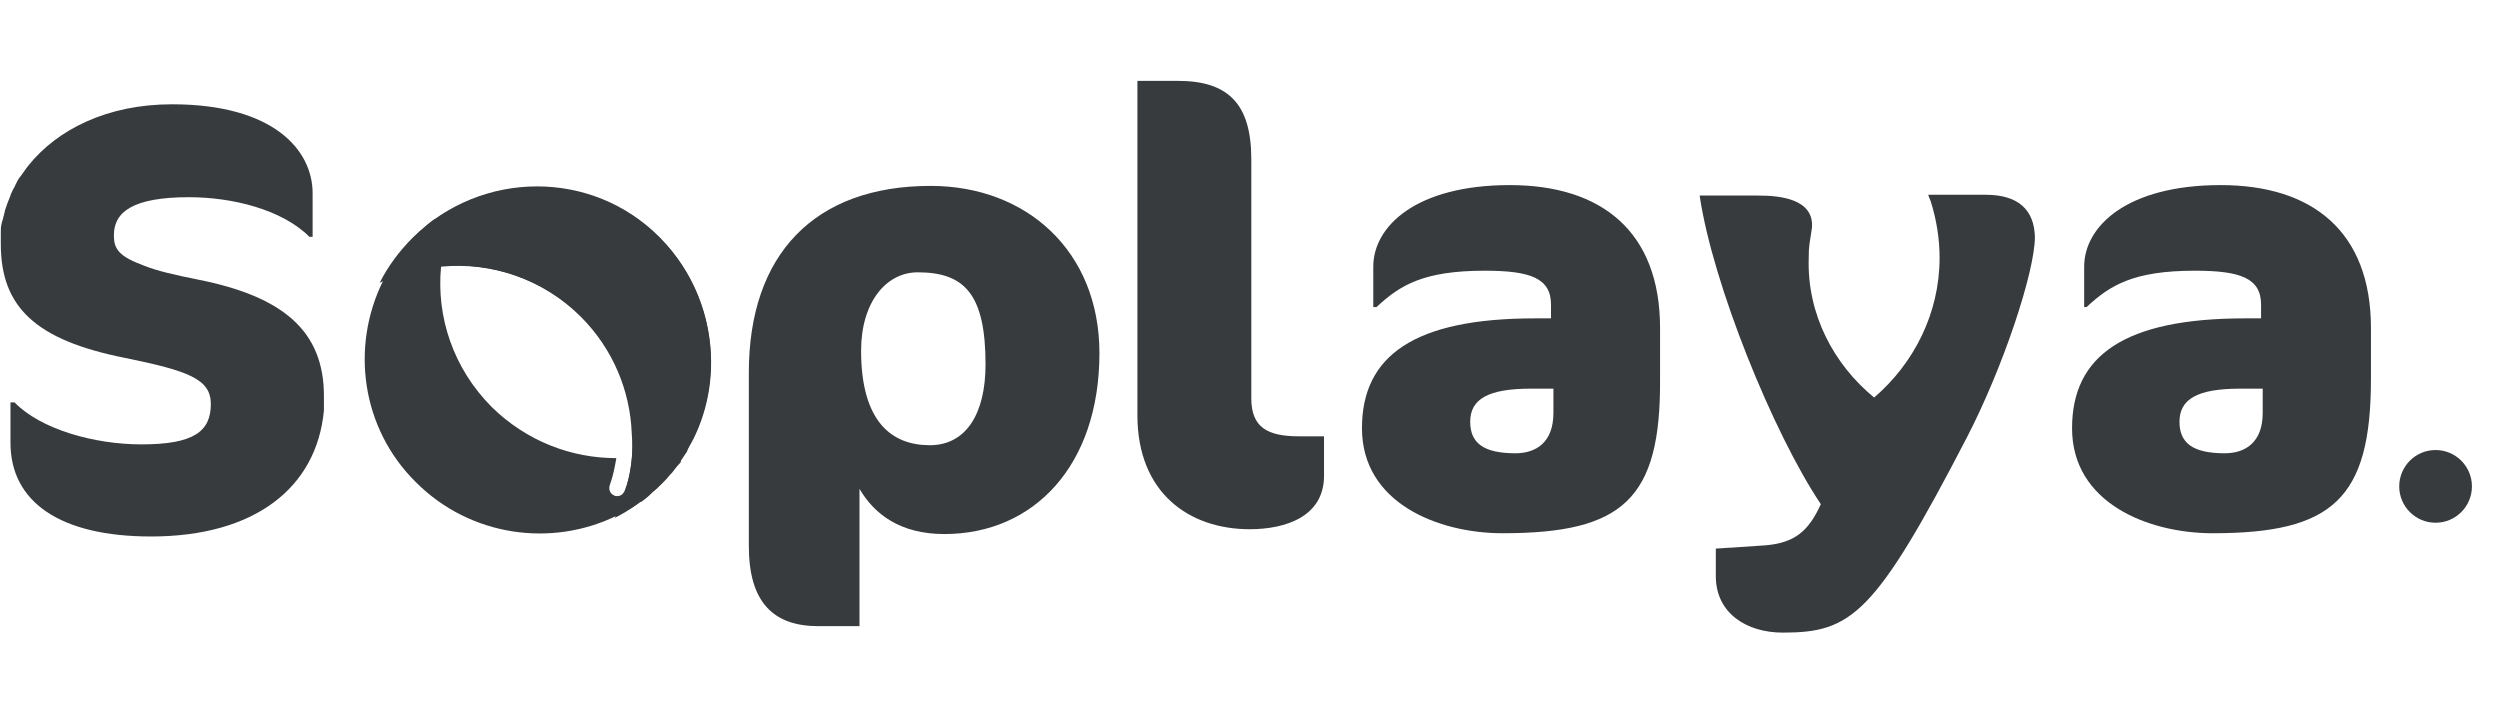
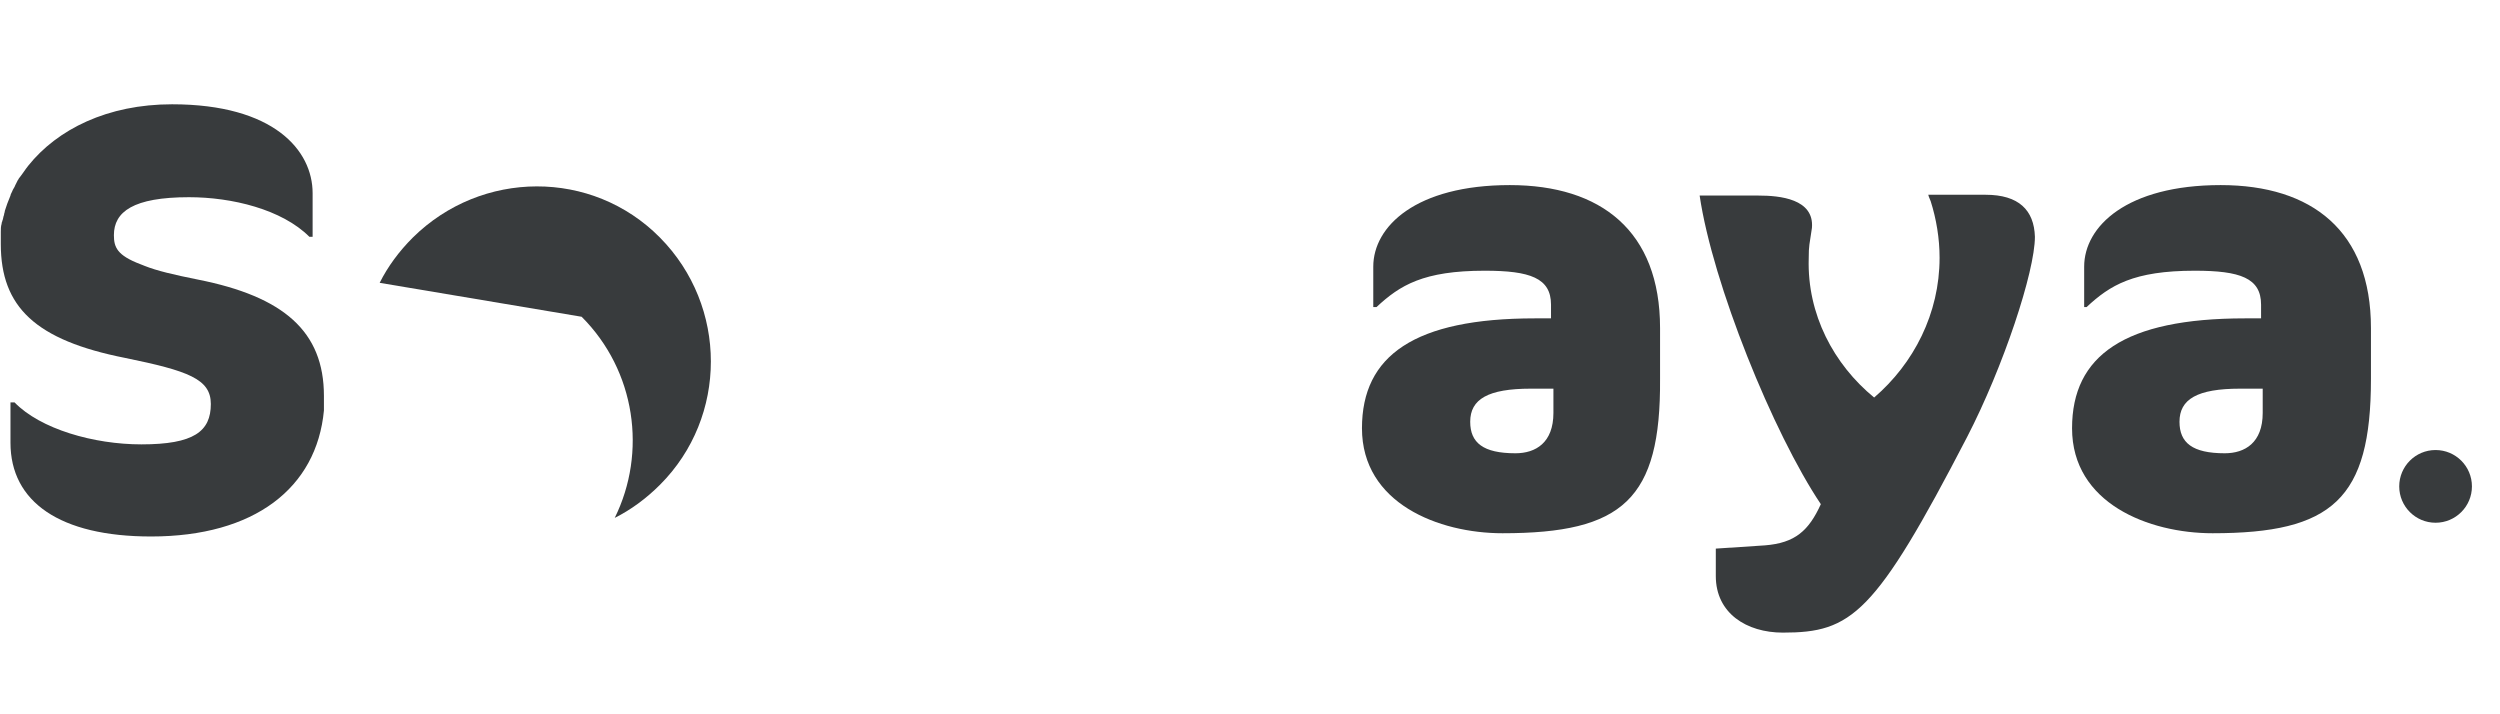
<svg xmlns="http://www.w3.org/2000/svg" width="84" height="24" viewBox="0 0 84 24" fill="none">
  <g clip-path="url(#clip0_378_3487)">
-     <path d="M31.729 17.944C30.236 17.944 29.368 17.266 28.879 16.424V21.039H27.495C25.975 21.039 25.161 20.224 25.161 18.352V12.516C25.161 8.553 27.359 6.246 31.268 6.246C34.498 6.246 36.941 8.444 36.941 11.864C36.941 15.637 34.742 17.944 31.729 17.944ZM30.834 9.15C29.775 9.15 28.933 10.154 28.933 11.783C28.933 14.144 29.938 14.959 31.241 14.959C32.462 14.959 33.114 13.9 33.114 12.244C33.114 9.883 32.408 9.15 30.834 9.15Z" fill="#383B3D" />
-     <path d="M41.99 17.782C39.954 17.782 38.217 16.56 38.217 13.954V2.717H39.574C41.257 2.717 42.044 3.477 42.044 5.35V13.384C42.044 14.361 42.587 14.66 43.646 14.66H44.487V15.99C44.487 17.347 43.212 17.782 41.99 17.782Z" fill="#383B3D" />
    <path d="M50.485 17.917C48.341 17.917 45.762 16.913 45.762 14.389C45.762 11.946 47.527 10.697 51.571 10.697H52.114V10.236C52.114 9.34 51.408 9.096 49.888 9.096C47.825 9.096 47.038 9.584 46.251 10.317H46.142V8.96C46.142 7.603 47.581 6.219 50.729 6.219C53.797 6.219 55.778 7.766 55.778 11.023V12.733C55.805 16.777 54.529 17.917 50.485 17.917ZM52.195 13.059H51.435C49.997 13.059 49.399 13.412 49.399 14.171C49.399 14.877 49.834 15.23 50.919 15.23C51.598 15.23 52.195 14.877 52.195 13.873V13.059Z" fill="#383B3D" />
    <path d="M74.344 17.917C72.2 17.917 69.621 16.913 69.621 14.389C69.621 11.946 71.385 10.697 75.43 10.697H75.972V10.236C75.972 9.34 75.267 9.096 73.747 9.096C71.684 9.096 70.897 9.584 70.11 10.317H70.028V8.96C70.028 7.603 71.467 6.219 74.615 6.219C77.683 6.219 79.664 7.766 79.664 11.023V12.733C79.664 16.777 78.361 17.917 74.344 17.917ZM76.027 13.059H75.267C73.828 13.059 73.231 13.412 73.231 14.171C73.231 14.877 73.665 15.23 74.751 15.23C75.43 15.23 76.027 14.877 76.027 13.873V13.059Z" fill="#383B3D" />
    <path d="M66.717 6.544H64.79C64.817 6.653 64.844 6.68 64.871 6.761C65.061 7.359 65.17 8.01 65.17 8.661C65.17 10.534 64.301 12.217 62.971 13.357C61.614 12.244 60.718 10.561 60.773 8.689C60.773 8.227 60.8 8.227 60.881 7.657C60.963 6.68 59.796 6.571 59.09 6.571H57.108C57.543 9.53 59.578 14.551 61.18 16.94C60.773 17.836 60.311 18.243 59.307 18.324L57.651 18.433V19.356C57.651 20.604 58.683 21.256 59.904 21.256C62.211 21.256 62.998 20.659 66.093 14.687C67.314 12.326 68.373 9.123 68.373 7.956C68.346 7.06 67.83 6.544 66.717 6.544Z" fill="#383B3D" />
    <path d="M10.884 13.303C10.884 11.131 9.527 9.964 6.65 9.394C5.835 9.231 5.265 9.096 4.858 8.933C4.804 8.906 4.777 8.906 4.722 8.879C3.935 8.58 3.827 8.309 3.827 7.901C3.827 7.114 4.478 6.626 6.351 6.626C7.79 6.626 9.472 7.033 10.395 7.956H10.504V6.49C10.504 5.051 9.201 3.504 5.781 3.504C3.61 3.504 1.927 4.346 0.95 5.567C0.841 5.703 0.76 5.839 0.651 5.974C0.624 6.001 0.624 6.029 0.597 6.056C0.57 6.11 0.542 6.164 0.515 6.219C0.488 6.3 0.434 6.354 0.407 6.436C0.38 6.49 0.352 6.544 0.352 6.571C0.325 6.626 0.325 6.653 0.298 6.707C0.271 6.761 0.271 6.789 0.244 6.843C0.217 6.924 0.19 7.006 0.162 7.087C0.162 7.141 0.135 7.169 0.135 7.223C0.108 7.277 0.108 7.359 0.081 7.413C0.081 7.44 0.054 7.467 0.054 7.521C0.027 7.603 0.027 7.711 0.027 7.793C0.027 7.82 0.027 7.847 0.027 7.901C0.027 8.01 0.027 8.091 0.027 8.2C0.027 10.317 1.194 11.43 4.207 12.027C6.324 12.461 7.084 12.733 7.084 13.574C7.084 14.497 6.514 14.931 4.75 14.931C3.148 14.931 1.357 14.416 0.488 13.52H0.352V14.877C0.352 16.859 2.008 18.026 5.075 18.026C8.55 18.026 10.639 16.397 10.884 13.791C10.884 13.629 10.884 13.466 10.884 13.303Z" fill="#383B3D" />
-     <path d="M22.176 8.01C20.357 6.191 17.616 5.811 15.417 6.897C15.39 6.897 15.363 6.924 15.363 6.924C15.255 6.979 15.146 7.033 15.065 7.087C15.037 7.114 14.983 7.141 14.956 7.141C14.874 7.196 14.793 7.25 14.712 7.304C14.684 7.331 14.657 7.359 14.603 7.359C14.495 7.44 14.386 7.521 14.305 7.603C14.277 7.63 14.25 7.657 14.223 7.684C14.114 7.766 14.006 7.874 13.925 7.956C13.816 8.064 13.735 8.146 13.653 8.254C13.626 8.281 13.599 8.309 13.572 8.336C13.49 8.444 13.409 8.553 13.327 8.634C13.3 8.661 13.273 8.689 13.273 8.743C13.219 8.824 13.165 8.906 13.11 8.987C13.083 9.014 13.056 9.069 13.056 9.096C13.002 9.204 12.947 9.313 12.893 9.394C12.893 9.421 12.866 9.449 12.866 9.449C11.78 11.647 12.133 14.389 13.979 16.207C15.797 18.026 18.539 18.406 20.737 17.32C20.765 17.32 20.792 17.293 20.792 17.293C20.9 17.239 21.009 17.184 21.09 17.13C21.117 17.103 21.172 17.076 21.199 17.076C21.28 17.021 21.362 16.967 21.443 16.913C21.47 16.886 21.497 16.859 21.552 16.859C21.66 16.777 21.769 16.696 21.85 16.614C21.877 16.587 21.904 16.56 21.932 16.533C22.04 16.451 22.149 16.343 22.23 16.262C22.339 16.153 22.42 16.072 22.502 15.963C22.529 15.936 22.556 15.909 22.583 15.882C22.665 15.773 22.746 15.664 22.827 15.583C22.855 15.556 22.882 15.529 22.882 15.474C22.936 15.393 22.99 15.312 23.044 15.23C23.072 15.203 23.099 15.149 23.099 15.121C23.153 15.013 23.207 14.904 23.262 14.823C23.262 14.796 23.289 14.769 23.289 14.769C24.375 12.597 23.994 9.856 22.176 8.01ZM20.982 16.506C20.927 16.614 20.846 16.669 20.737 16.669C20.71 16.669 20.656 16.669 20.629 16.642C20.493 16.587 20.439 16.424 20.493 16.289C20.602 15.99 20.656 15.691 20.71 15.393C19.19 15.393 17.697 14.823 16.53 13.683C15.227 12.38 14.657 10.643 14.82 8.96C16.503 8.797 18.24 9.367 19.516 10.643C20.602 11.729 21.172 13.14 21.226 14.552C21.28 15.23 21.226 15.909 20.982 16.506Z" fill="#383B3D" />
-     <path d="M19.543 10.643C21.361 12.461 21.741 15.203 20.655 17.401C21.198 17.13 21.714 16.75 22.175 16.289C24.455 14.009 24.455 10.29 22.175 7.983C19.895 5.676 16.177 5.703 13.87 7.983C13.408 8.444 13.028 8.96 12.757 9.503C14.955 8.444 17.697 8.824 19.543 10.643Z" fill="#383B3D" />
+     <path d="M19.543 10.643C21.361 12.461 21.741 15.203 20.655 17.401C21.198 17.13 21.714 16.75 22.175 16.289C24.455 14.009 24.455 10.29 22.175 7.983C19.895 5.676 16.177 5.703 13.87 7.983C13.408 8.444 13.028 8.96 12.757 9.503Z" fill="#383B3D" />
    <path d="M81.835 17.564C82.51 17.564 83.057 17.017 83.057 16.343C83.057 15.668 82.51 15.121 81.835 15.121C81.161 15.121 80.614 15.668 80.614 16.343C80.614 17.017 81.161 17.564 81.835 17.564Z" fill="#383B3D" />
  </g>
  <defs>
    <clipPath id="clip0_378_3487">
      <rect width="83.057" height="19" fill="white" transform="translate(0 2.5)" />
    </clipPath>
  </defs>
</svg>